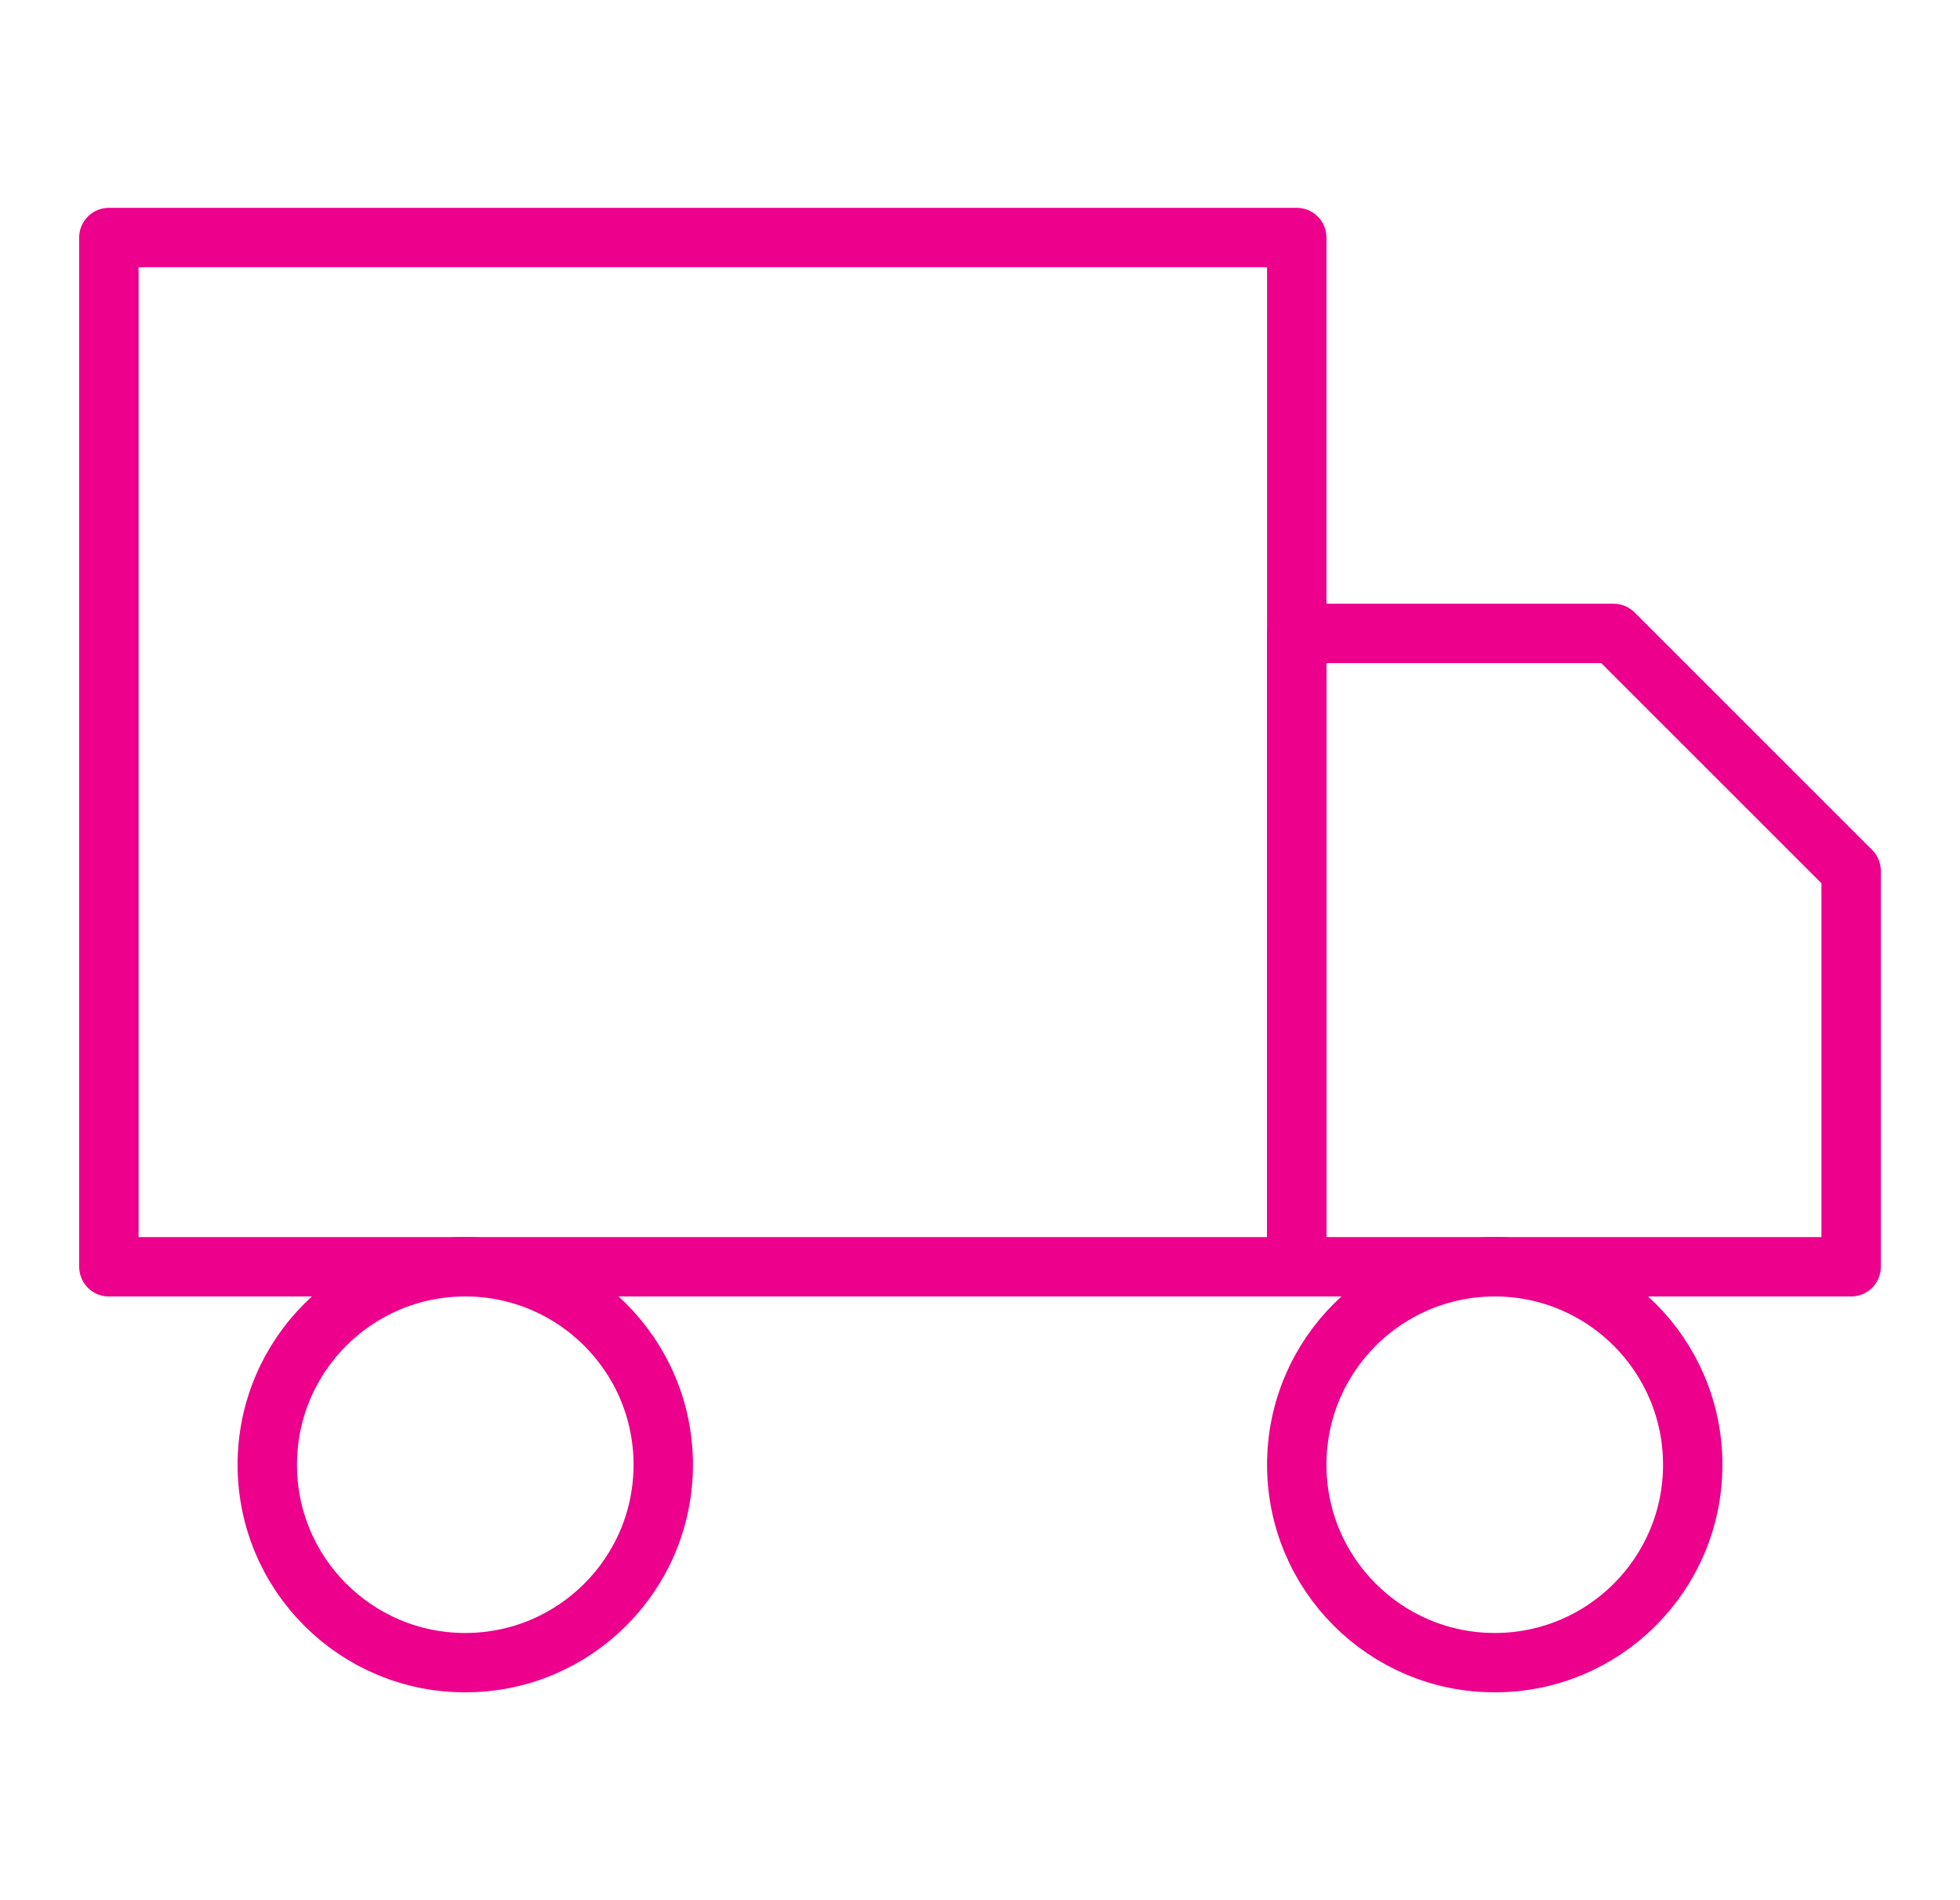
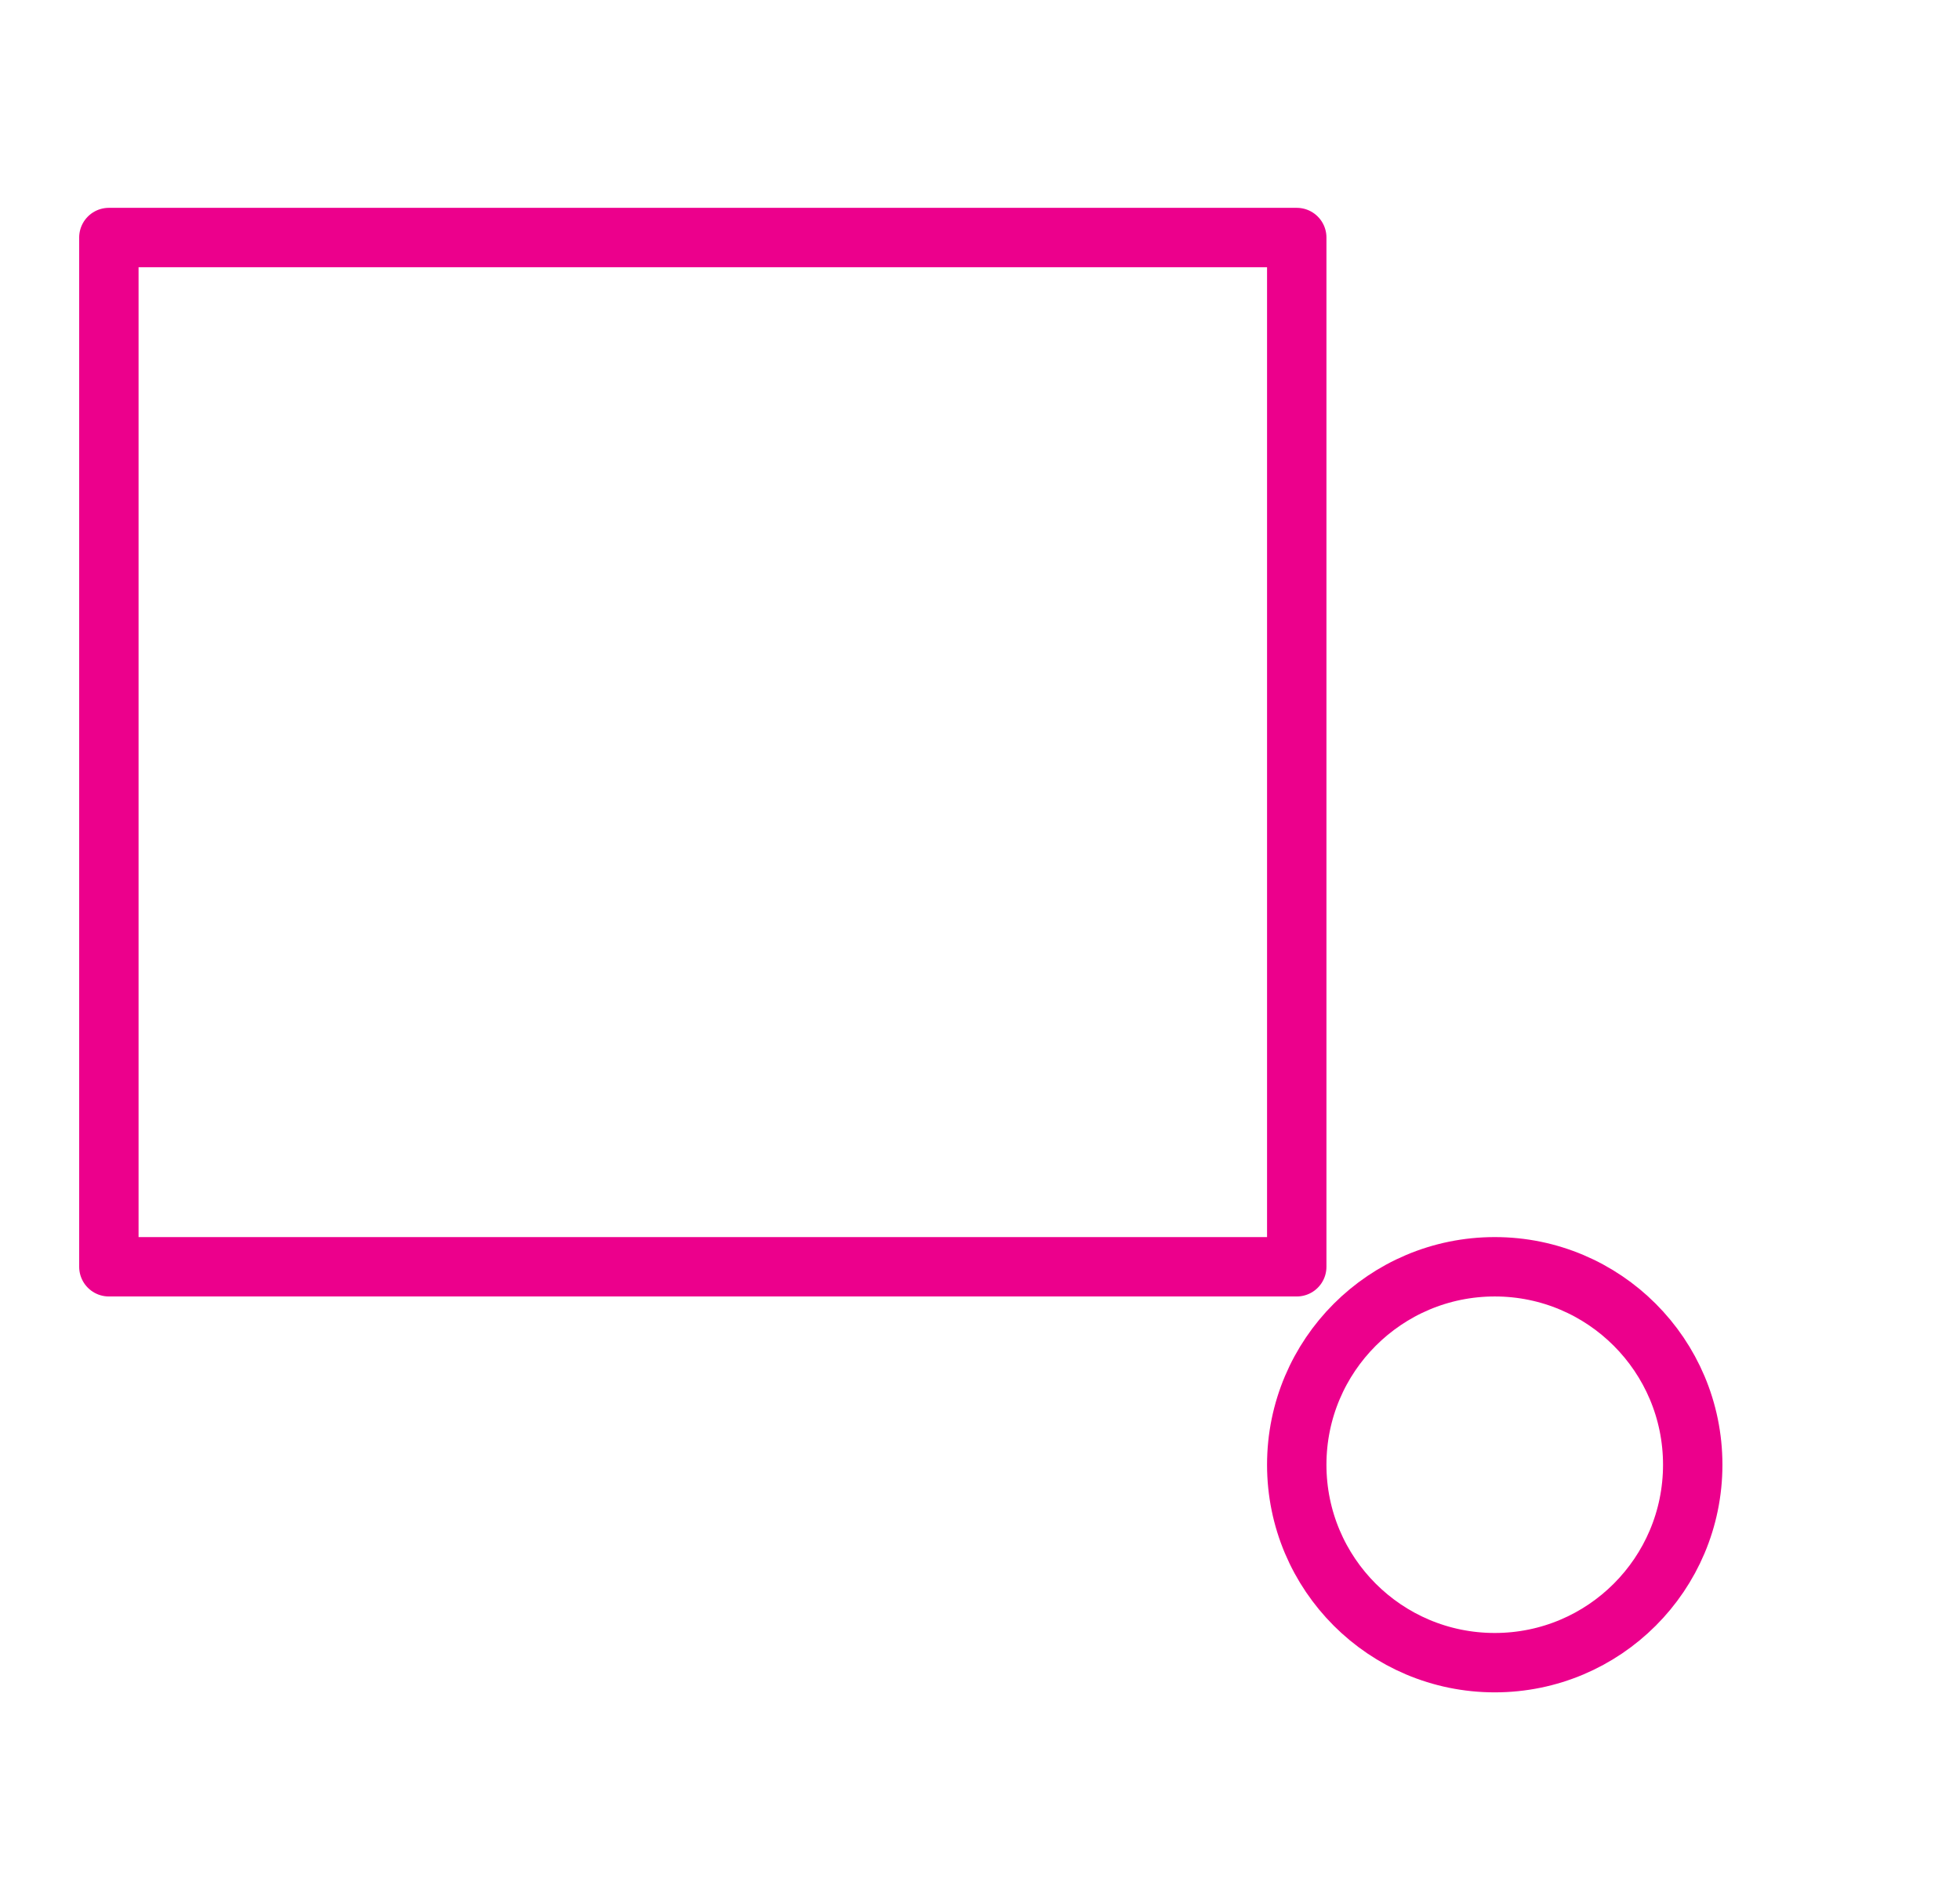
<svg xmlns="http://www.w3.org/2000/svg" width="33" height="32" viewBox="0 0 33 32" fill="none">
  <path d="M25.167 28C27.008 28 28.5 26.508 28.5 24.667C28.5 22.826 27.008 21.333 25.167 21.333C23.326 21.333 21.833 22.826 21.833 24.667C21.833 26.508 23.326 28 25.167 28Z" stroke="#EC008C" stroke-linecap="round" stroke-linejoin="round" />
-   <path d="M7.833 28C9.674 28 11.167 26.508 11.167 24.667C11.167 22.826 9.674 21.333 7.833 21.333C5.992 21.333 4.5 22.826 4.5 24.667C4.5 26.508 5.992 28 7.833 28Z" stroke="#EC008C" stroke-linecap="round" stroke-linejoin="round" />
-   <path d="M21.833 10.667H27.167L31.167 14.667V21.333H21.833V10.667Z" stroke="#EC008C" stroke-linecap="round" stroke-linejoin="round" />
  <path d="M21.833 4H1.833V21.333H21.833V4Z" stroke="#EC008C" stroke-linecap="round" stroke-linejoin="round" />
</svg>